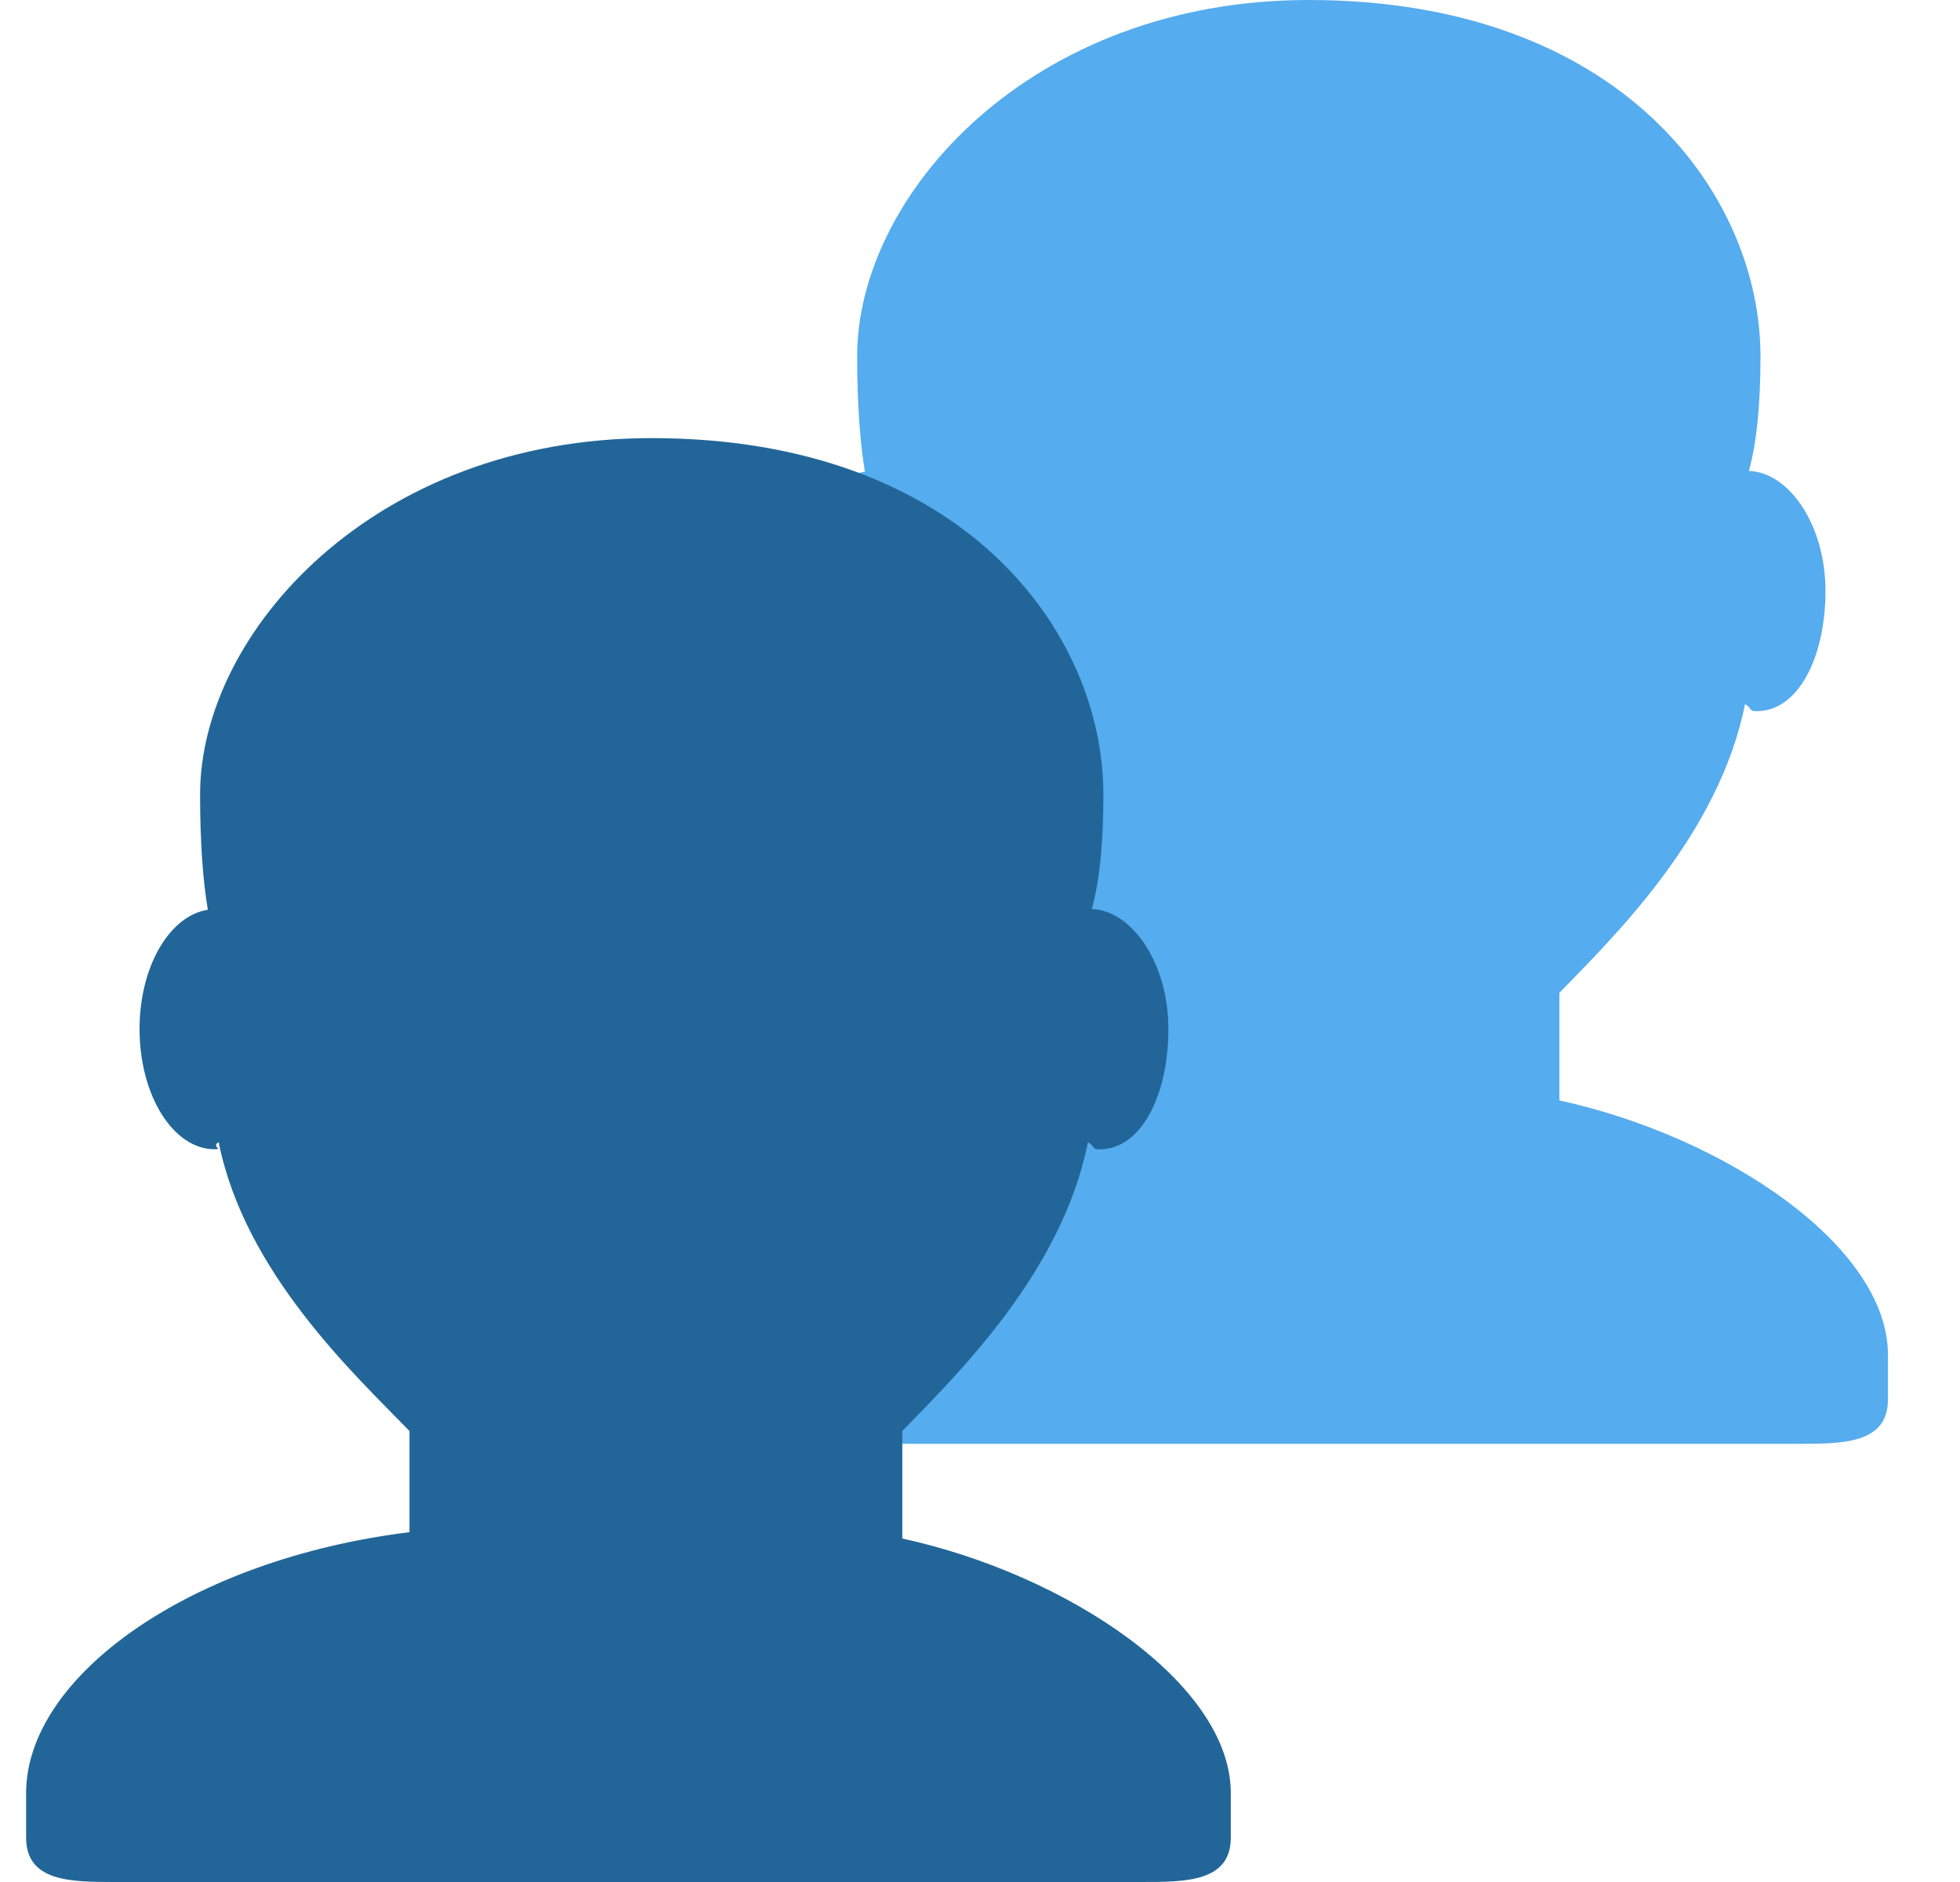
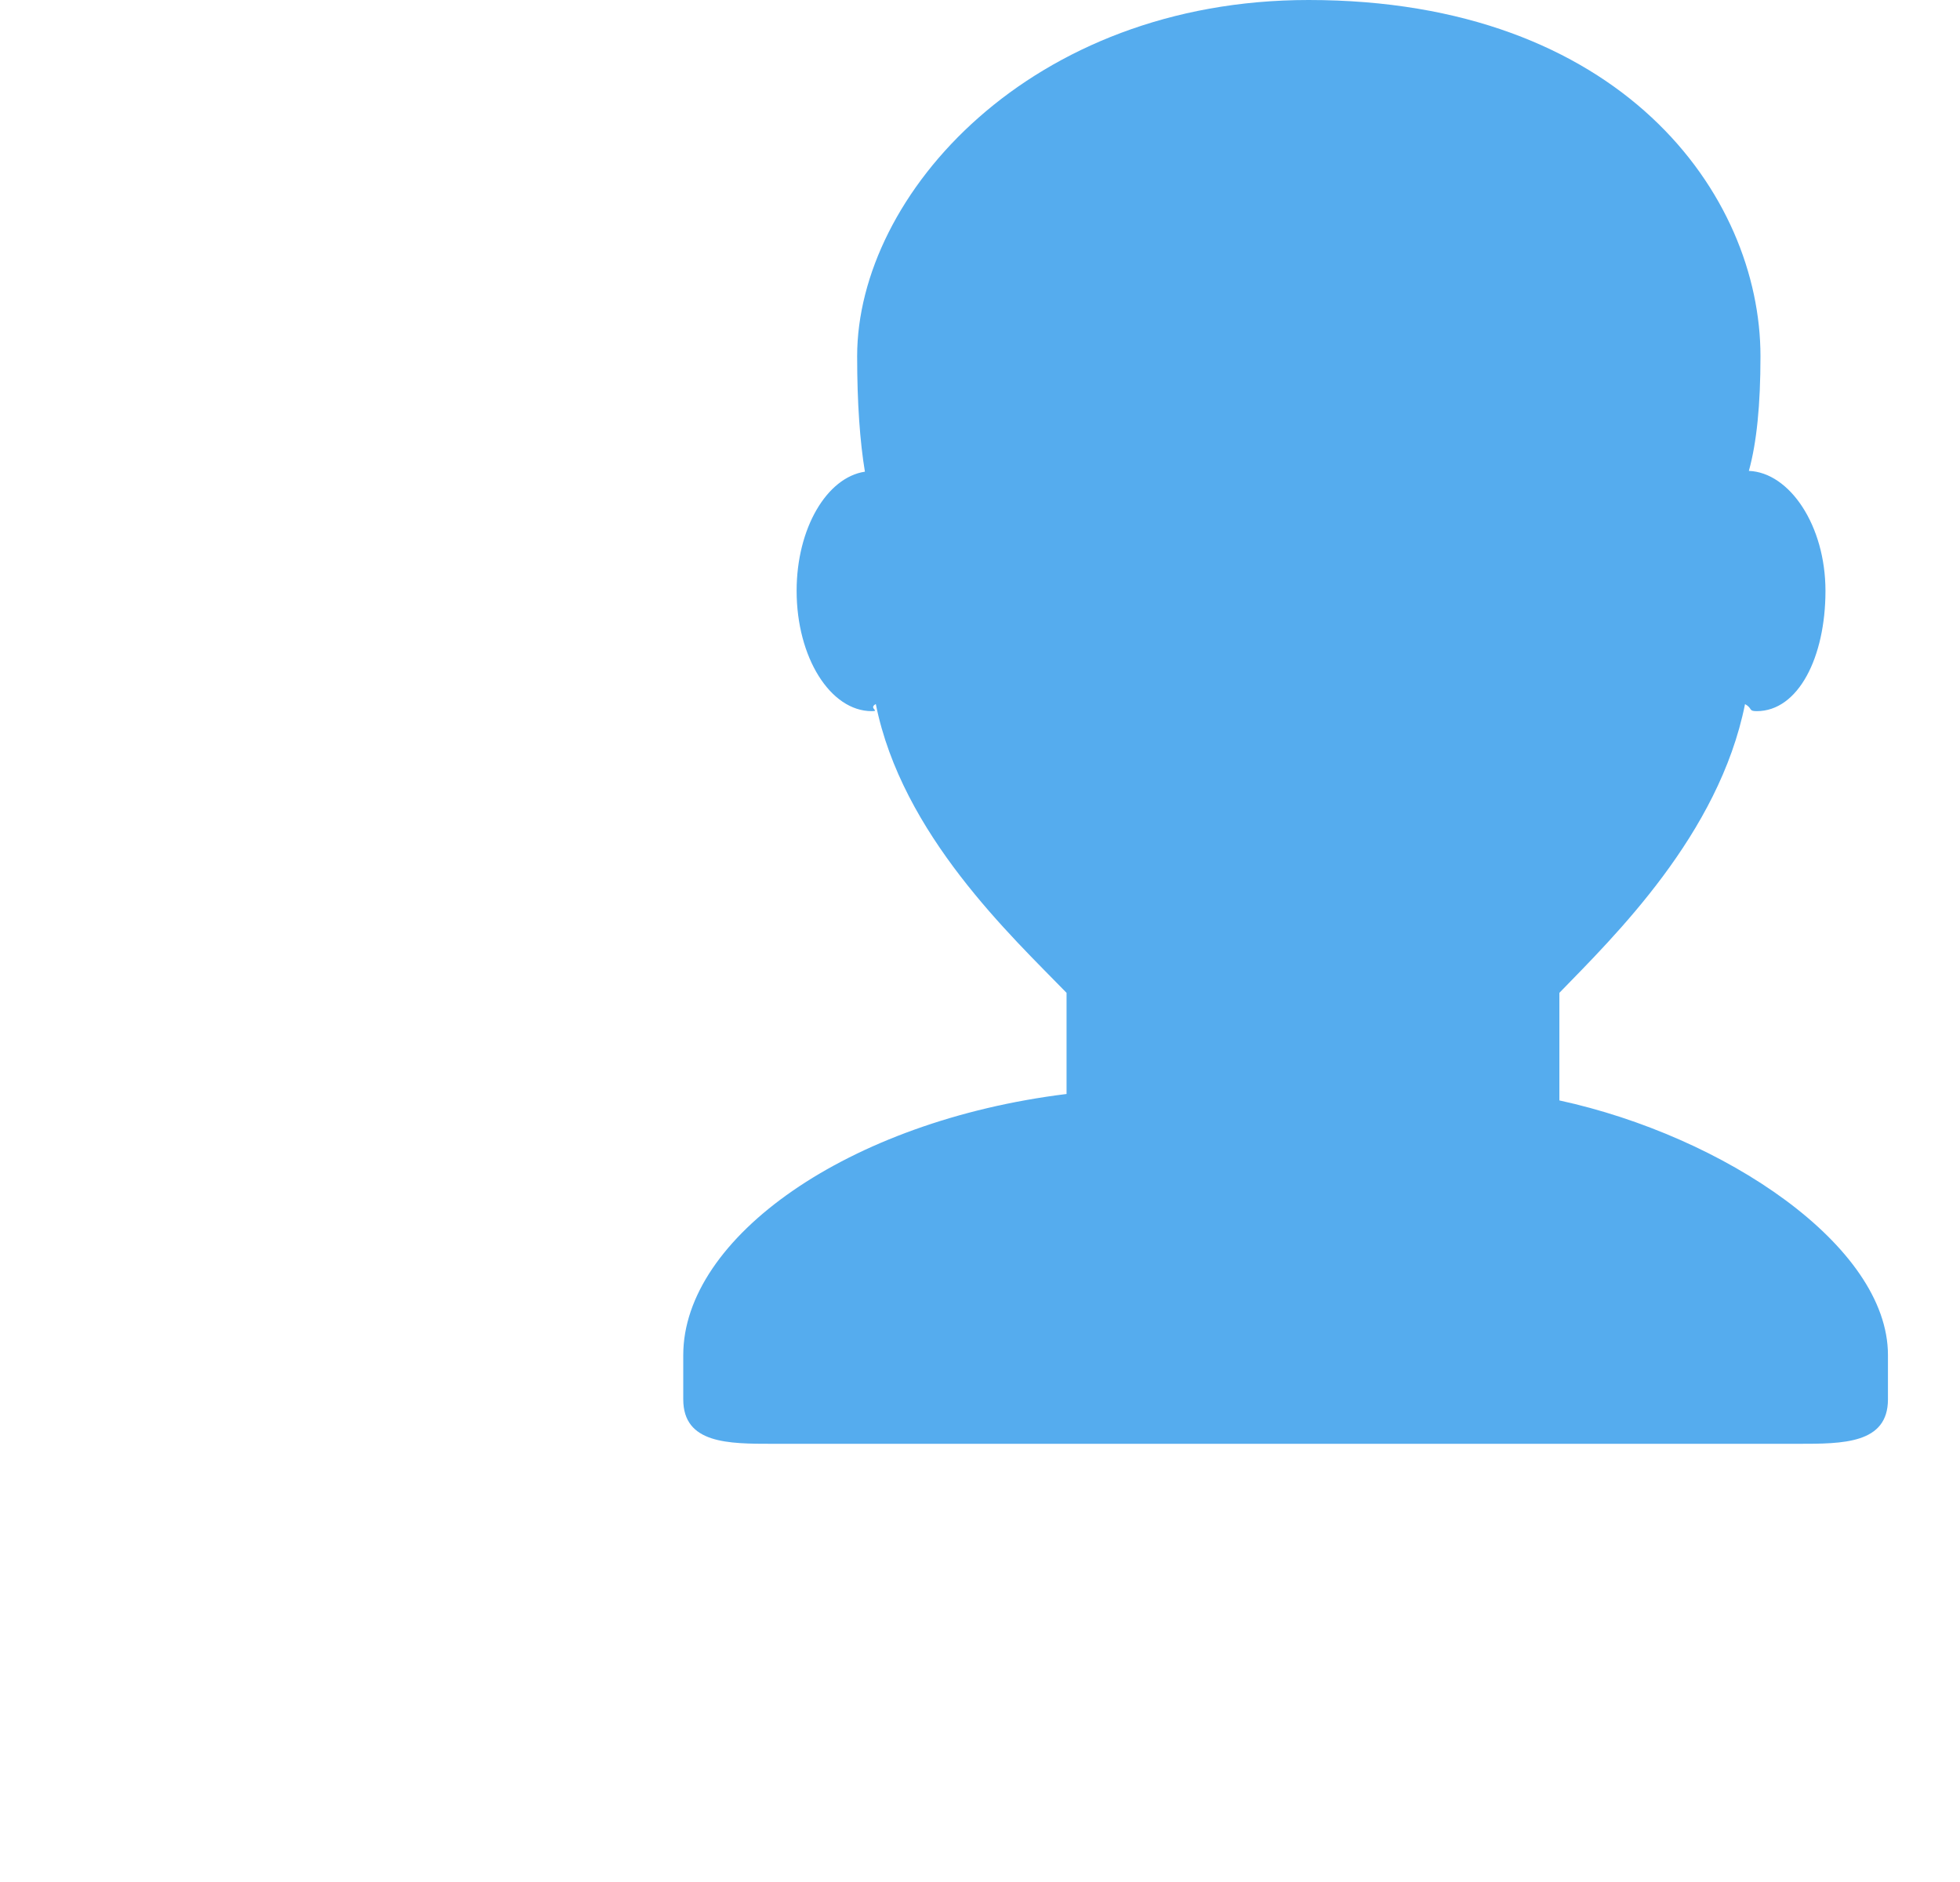
<svg xmlns="http://www.w3.org/2000/svg" width="25" height="24" viewBox="0 0 25 24" fill="none">
  <path d="M19.89 14.033V12.661C20.588 11.942 21.925 10.643 22.258 8.979C22.358 9.034 22.297 9.069 22.407 9.069C22.937 9.069 23.284 8.383 23.284 7.535C23.284 6.701 22.826 6.025 22.307 6.005C22.407 5.644 22.455 5.162 22.455 4.543C22.455 2.479 20.675 0 16.691 0C13.151 0 10.933 2.479 10.933 4.543C10.933 5.143 10.969 5.634 11.032 6.015C10.546 6.088 10.161 6.737 10.161 7.534C10.161 8.382 10.59 9.069 11.12 9.069C11.23 9.069 11.072 9.033 11.171 8.978C11.504 10.643 12.905 11.941 13.604 12.661V13.951C10.81 14.295 8.715 15.787 8.715 17.28V17.845C8.715 18.412 9.29 18.412 9.856 18.412H22.938C23.506 18.412 24.081 18.412 24.081 17.845V17.28C24.081 15.882 21.985 14.488 19.89 14.033Z" fill="#55ACEE" />
-   <path d="M11.509 19.62V18.249C12.207 17.529 13.544 16.23 13.877 14.566C13.976 14.621 13.915 14.657 14.026 14.657C14.555 14.657 14.903 13.97 14.903 13.122C14.903 12.288 14.445 11.613 13.926 11.592C14.026 11.232 14.074 10.75 14.074 10.131C14.074 8.066 12.294 5.587 8.31 5.587C4.769 5.587 2.552 8.066 2.552 10.131C2.552 10.73 2.587 11.222 2.651 11.602C2.164 11.676 1.78 12.324 1.78 13.121C1.78 13.97 2.209 14.656 2.739 14.656C2.849 14.656 2.691 14.62 2.789 14.565C3.122 16.23 4.524 17.529 5.223 18.249V19.539C2.429 19.883 0.333 21.374 0.333 22.867V23.433C0.333 24 0.908 24 1.475 24H14.557C15.124 24 15.699 24 15.699 23.433V22.866C15.699 21.469 13.604 20.075 11.509 19.62Z" fill="#226699" />
</svg>